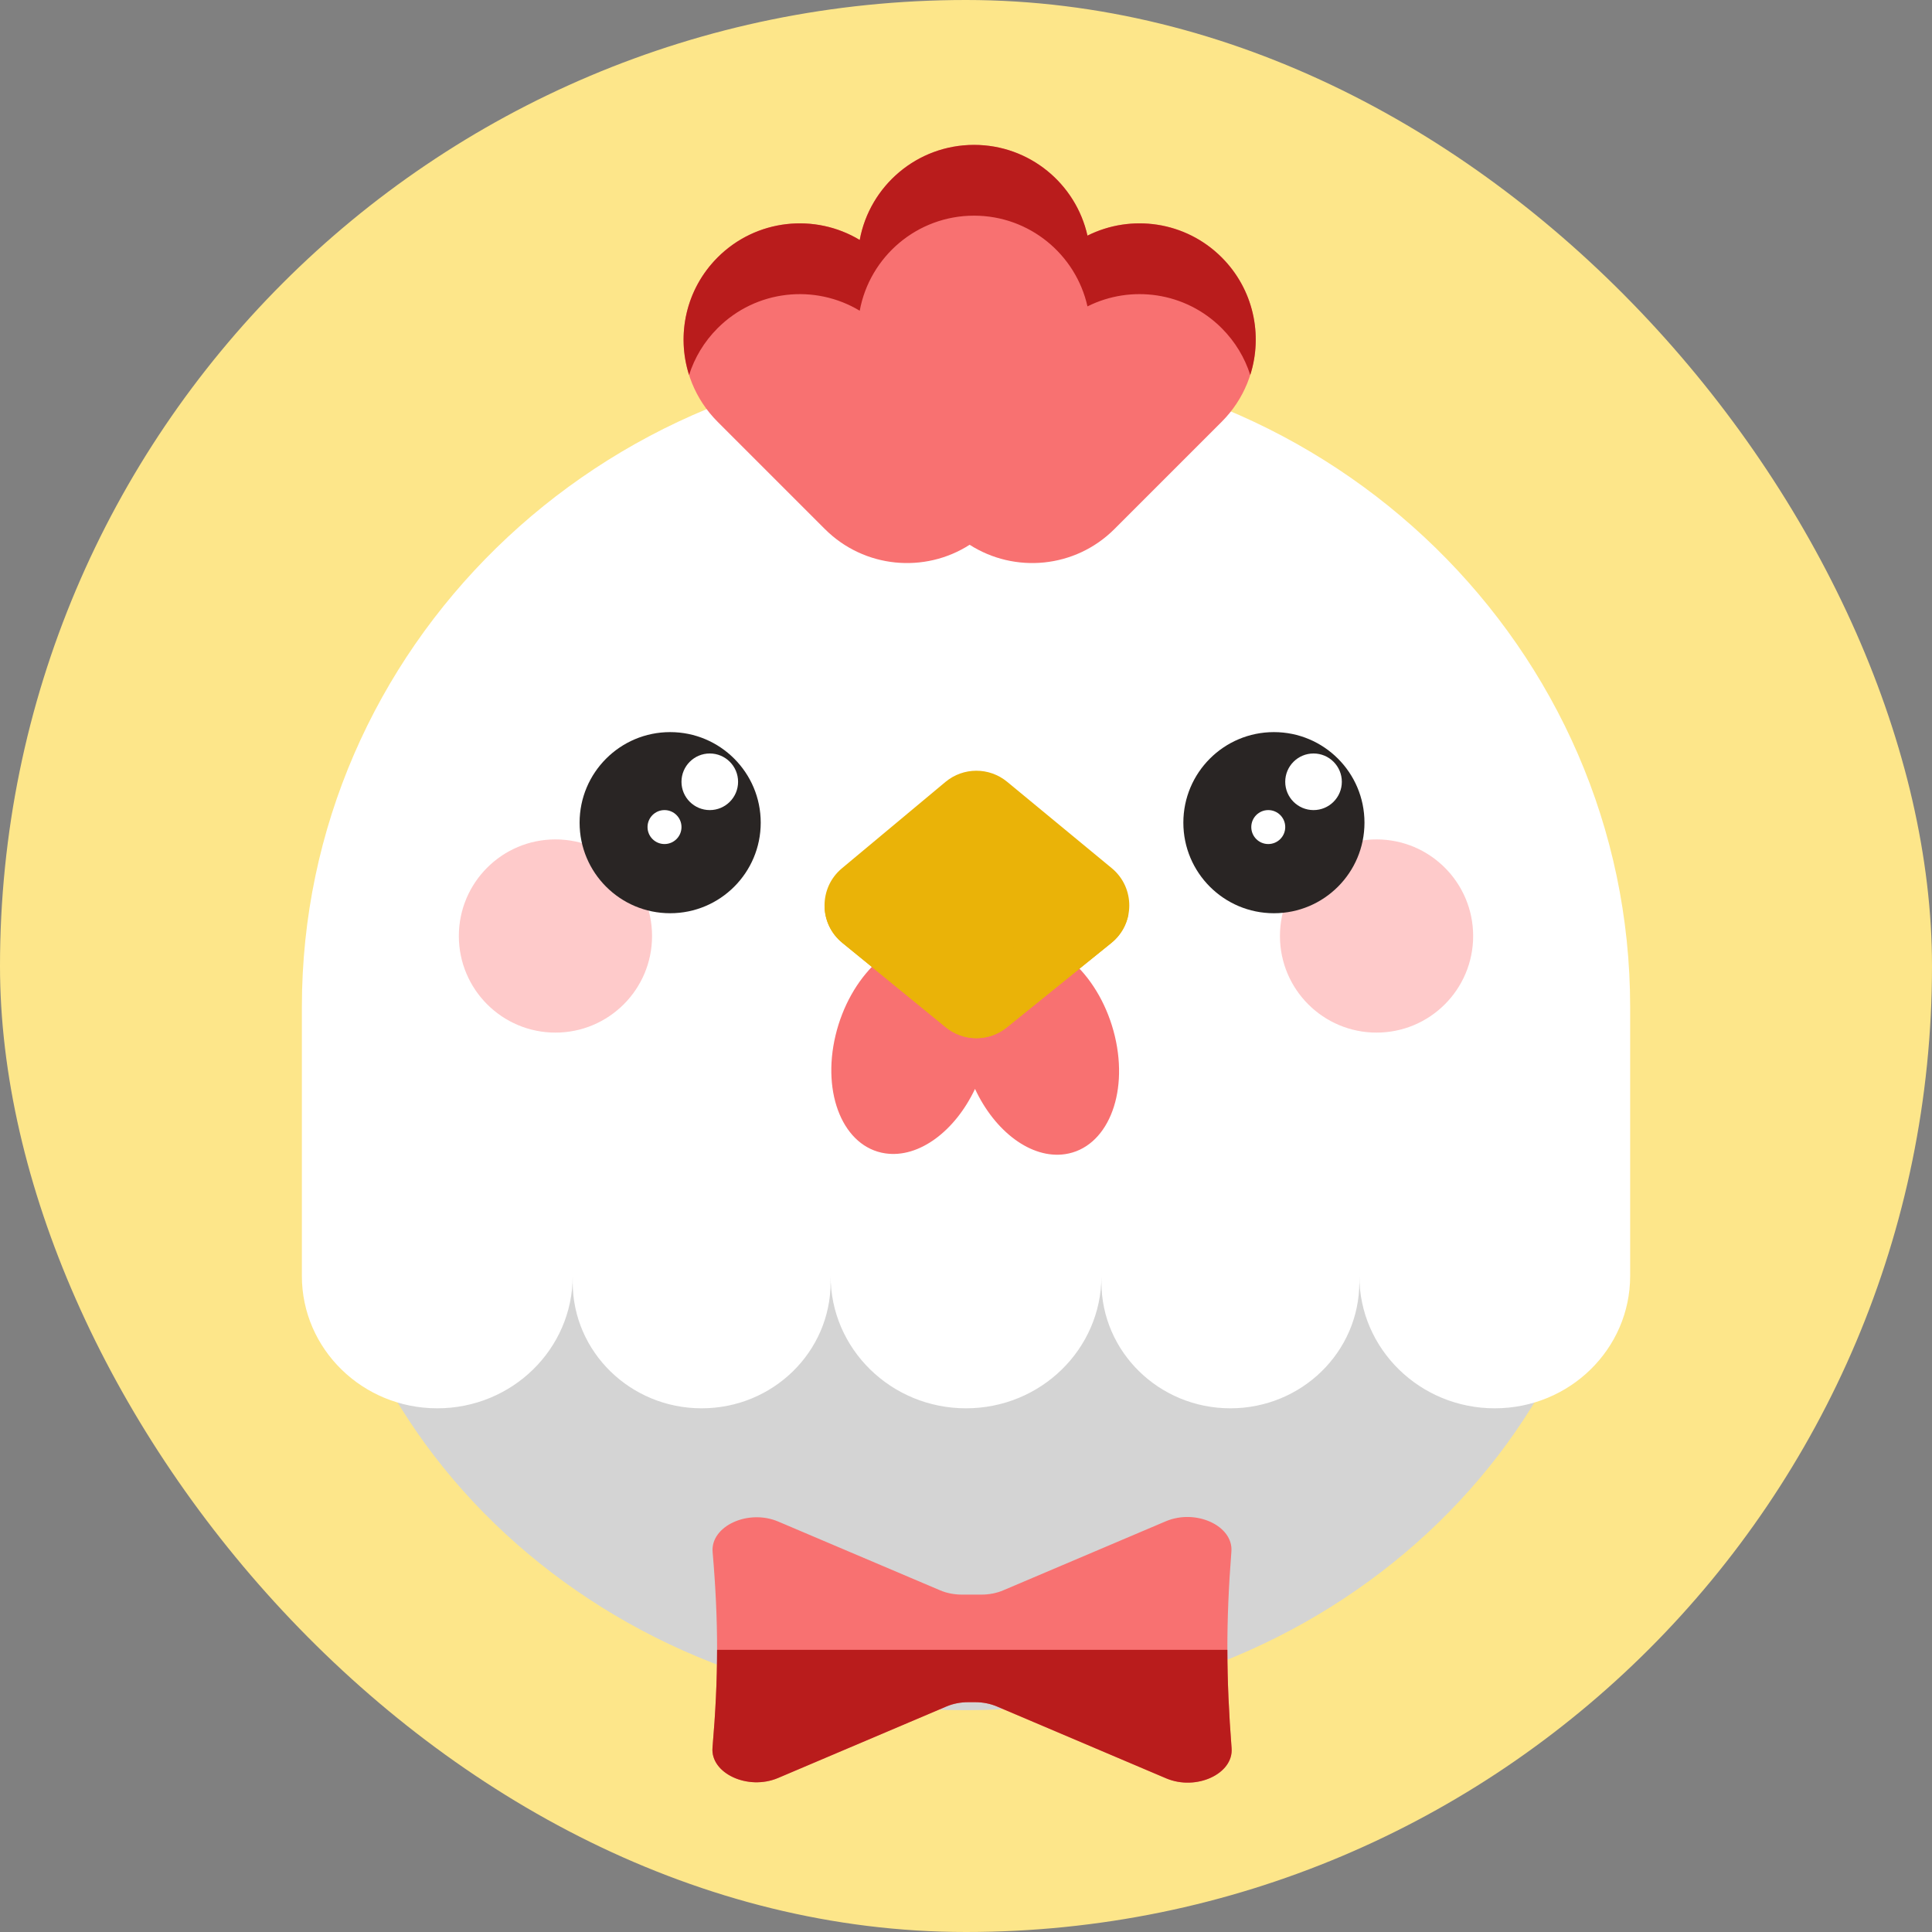
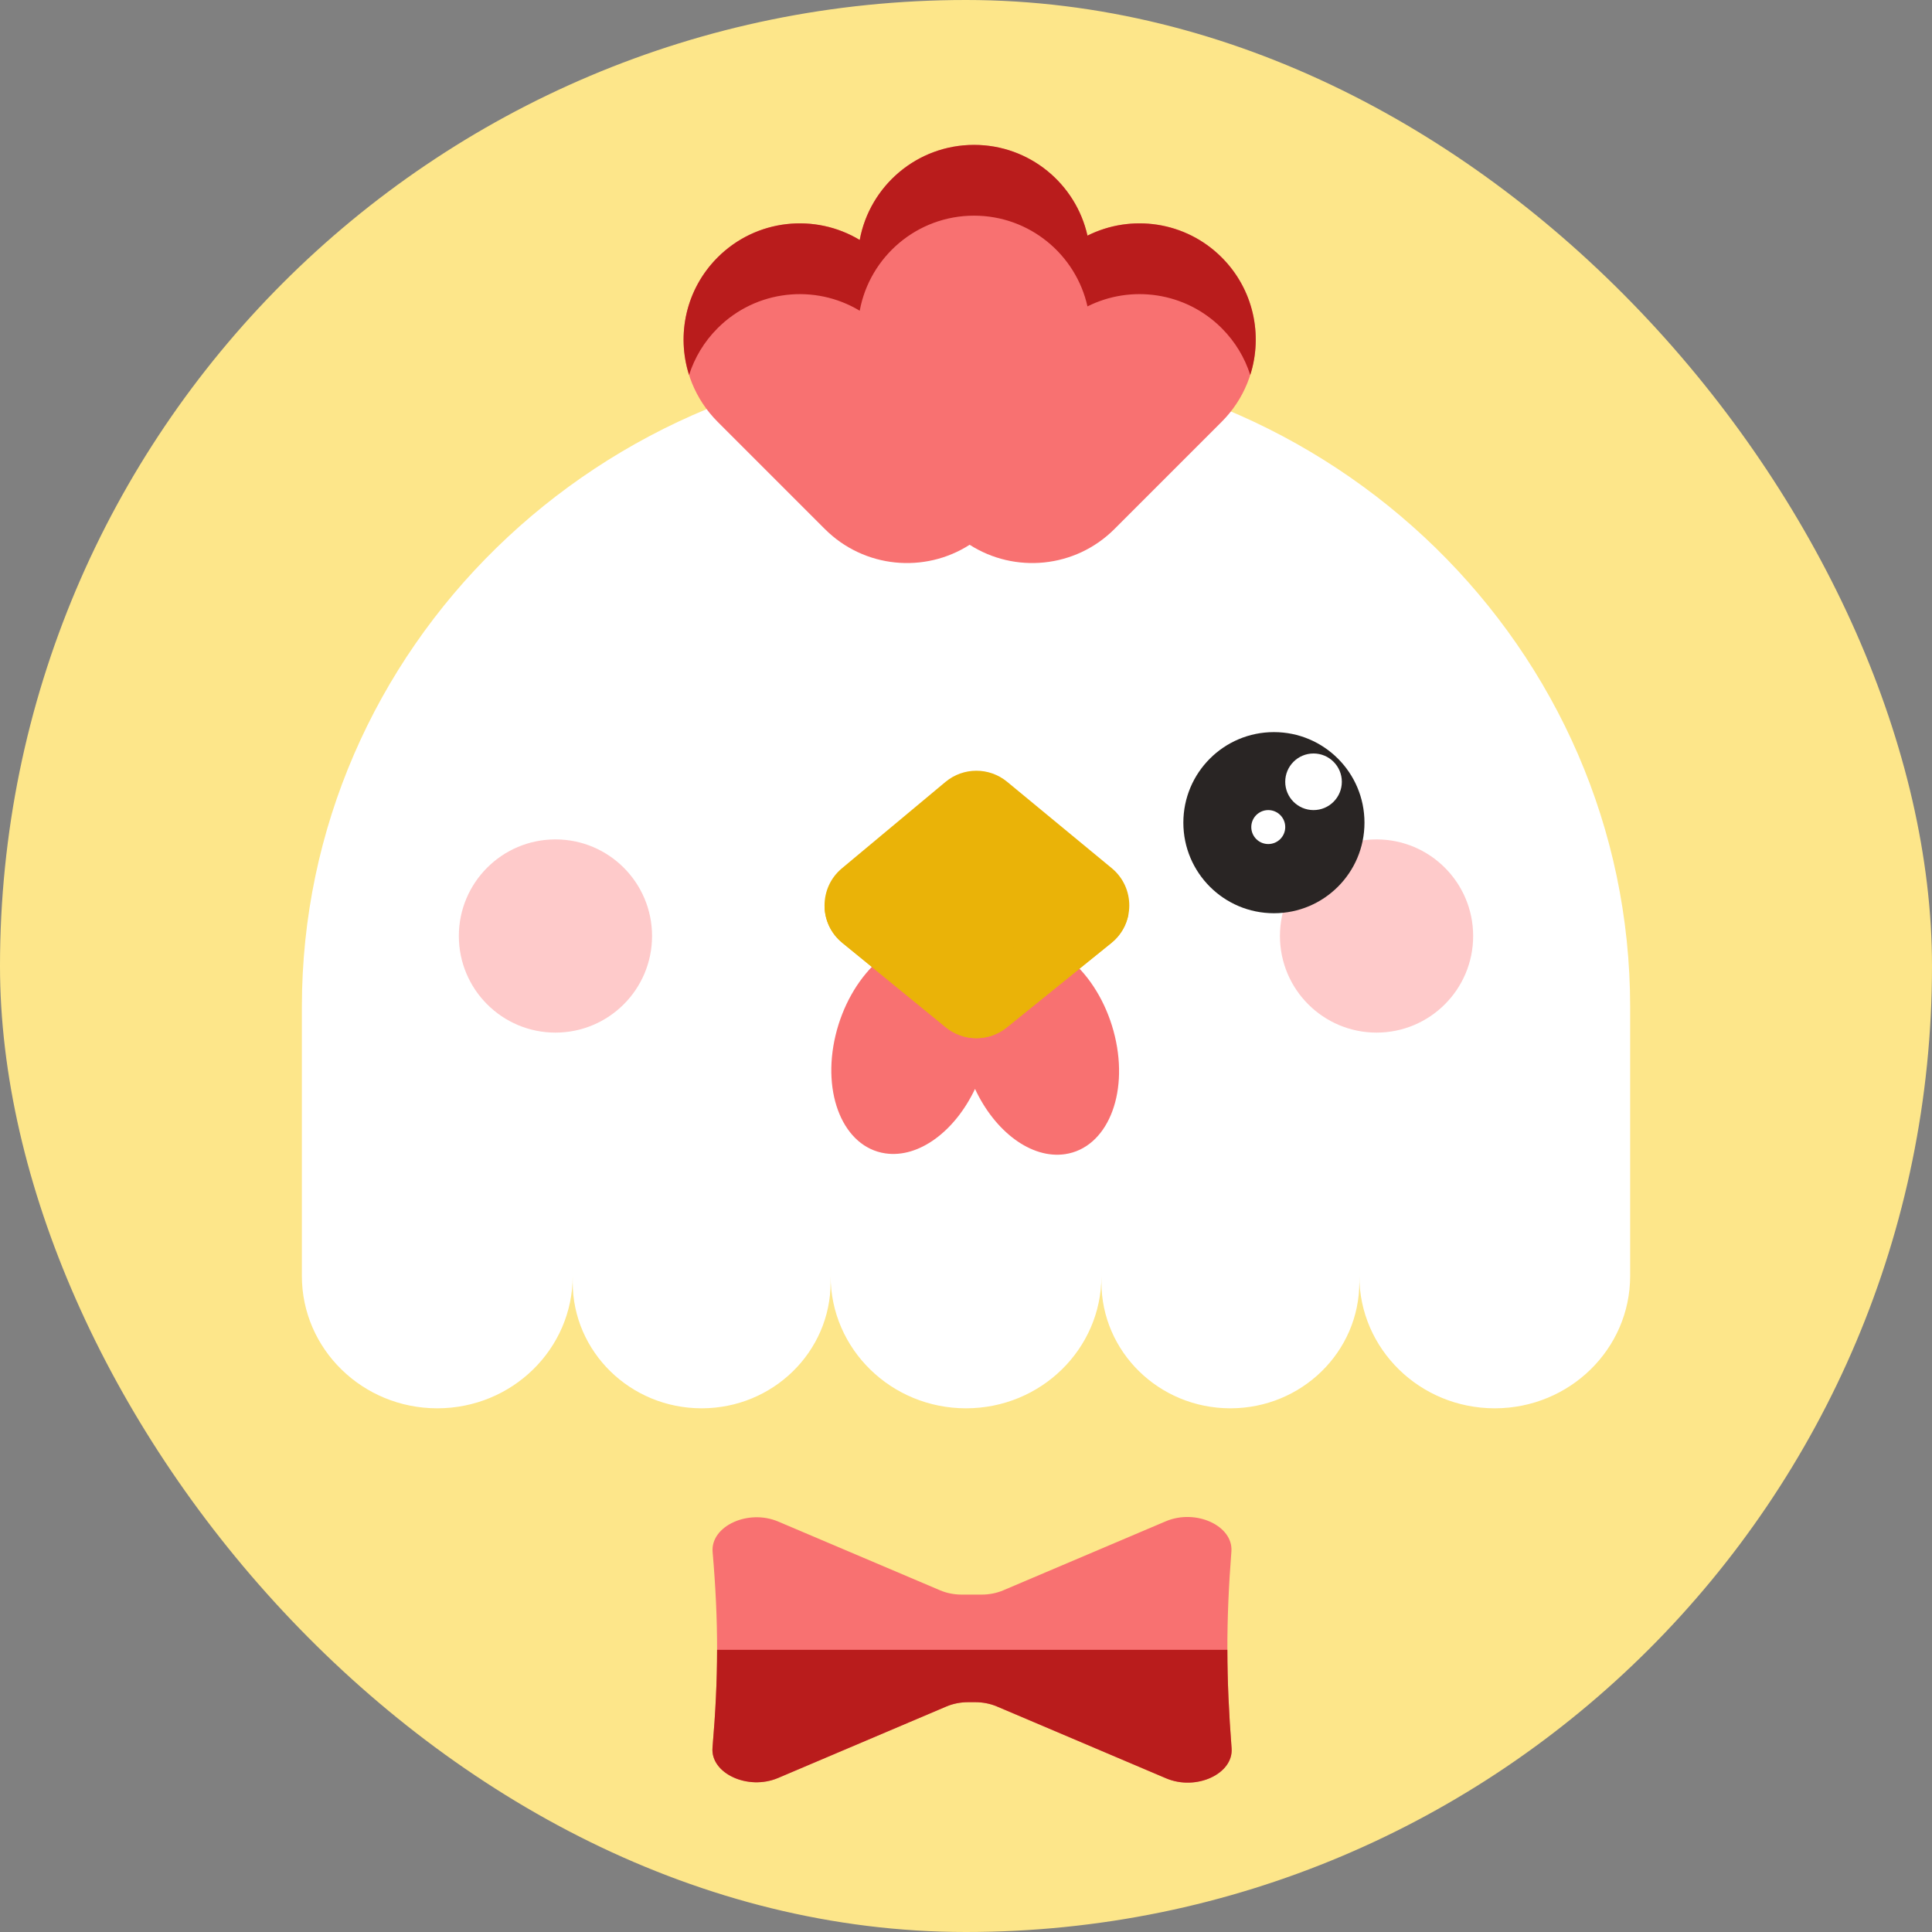
<svg xmlns="http://www.w3.org/2000/svg" fill="none" height="160" viewBox="0 0 160 160" width="160">
  <rect x="0" y="0" width="160" height="160" fill="#808080" stroke="none" />
  <rect fill="#fde68a" height="160" rx="80" width="160" />
-   <path d="m134 91.63c0 27.614-24.177 50-54 50-29.823 0-54-22.386-54-50 0-27.614 27.743-50 54-50 26.257 0 54 22.386 54 50z" fill="#d4d4d4" />
+   <path d="m134 91.63z" fill="#d4d4d4" />
  <path d="m80 29.63c-30.376 0-55 24.067-55 53.754v22.286c0 6.053 5.021 10.96 11.214 10.96s11.214-4.907 11.214-10.96v-9.058 9.58c0 5.765 4.781 10.438 10.68 10.438s10.68-4.673 10.68-10.438v-9.58 9.058c0 6.053 5.021 10.96 11.214 10.96 6.183 0 11.198-4.891 11.214-10.931v.493c0 5.765 4.781 10.438 10.679 10.438s10.68-4.673 10.68-10.438v-.522c0 6.053 5.02 10.96 11.213 10.96 6.194 0 11.214-4.907 11.214-10.96v-17.897c0-.004 0-.009 0-.013v-4.376c0-29.688-24.624-53.754-55-53.754z" fill="#fff" />
  <circle cx="46" cy="77.516" fill="#fecaca" r="8" />
  <circle cx="114" cy="77.516" fill="#fecaca" r="8" />
-   <circle cx="55.5" cy="68.13" fill="#292524" r="7.5" />
  <circle cx="2.344" cy="2.344" fill="#fff" r="2.344" transform="matrix(-1 0 0 1 61.125 62.4)" />
-   <circle cx="1.406" cy="1.406" fill="#fff" r="1.406" transform="matrix(-1 0 0 1 56.438 67.088)" />
  <circle cx="105.5" cy="68.13" fill="#292524" r="7.5" />
  <circle cx="2.344" cy="2.344" fill="#fff" r="2.344" transform="matrix(-1 0 0 1 111.125 62.4)" />
  <circle cx="1.406" cy="1.406" fill="#fff" r="1.406" transform="matrix(-1 0 0 1 106.438 67.088)" />
  <path clip-rule="evenodd" d="m80.746 90.179c-1.647 3.486-4.636 5.752-7.432 5.338-3.44-.509-5.284-4.882-4.119-9.767 1.165-4.885 4.898-8.432 8.338-7.923 1.363.202 2.475 1.01 3.249 2.216.772-1.171 1.869-1.954 3.208-2.152 3.44-.509 7.173 3.038 8.338 7.923 1.165 4.885-.679 9.258-4.119 9.767-2.813.416-5.822-1.88-7.462-5.402z" fill="#f87171" fill-rule="evenodd" />
  <path d="m69.756 78.08c-1.948-1.589-1.964-4.56-.033-6.17l8.574-7.153c1.478-1.233 3.625-1.238 5.109-.013l8.663 7.153c1.951 1.611 1.935 4.606-.033 6.196l-8.663 6.997c-1.472 1.189-3.576 1.184-5.042-.013z" fill="#eab308" />
  <path clip-rule="evenodd" d="m93.455 75.71c-3.144 1.808-7.41 2.92-12.11 2.92-5.191 0-9.854-1.356-13.058-3.51.038 1.103.528 2.192 1.468 2.959l8.574 6.997c1.466 1.196 3.57 1.202 5.042.013l8.663-6.997c.781-.631 1.255-1.483 1.42-2.382z" fill="#eab308" fill-rule="evenodd" />
  <path d="m83.082 131.705c-.545.232-1.164.353-1.794.353h-1.635c-.63 0-1.248-.121-1.794-.353l-13.405-5.694c-2.512-1.067-5.622.389-5.438 2.518.5 5.809.49 10.391-.008 16.201-.183 2.127 2.924 3.579 5.433 2.513l13.943-5.922c.545-.232 1.164-.354 1.794-.354h.588c.63 0 1.248.122 1.794.354l14.011 5.951c2.496 1.06 5.589-.371 5.425-2.488-.453-5.851-.474-10.45-.017-16.298.165-2.121-2.934-3.56-5.436-2.498z" fill="#f87171" />
  <g clip-rule="evenodd" fill-rule="evenodd">
    <path d="m59.386 136.63c-.002 2.597-.13 5.195-.379 8.1-.183 2.127 2.924 3.579 5.433 2.513l13.943-5.922c.545-.232 1.164-.354 1.794-.354h.588c.63 0 1.248.122 1.794.354l14.011 5.951c2.496 1.06 5.589-.371 5.425-2.488-.227-2.927-.345-5.541-.35-8.154z" fill="#b91c1c" />
    <path d="m80.303 45.115c-3.726 2.388-8.737 1.952-11.994-1.305l-8.879-8.879c-3.759-3.759-3.759-9.854 0-13.614 3.192-3.192 8.068-3.674 11.768-1.445.824-4.479 4.749-7.873 9.467-7.873 4.591 0 8.431 3.214 9.394 7.514 3.606-1.805 8.108-1.204 11.116 1.804 3.759 3.759 3.759 9.854 0 13.614l-8.879 8.879c-3.257 3.257-8.268 3.692-11.994 1.305z" fill="#f87171" />
    <path d="m103.541 31.055c-.452-1.418-1.24-2.752-2.365-3.877-3.008-3.008-7.511-3.609-11.116-1.804-.963-4.3-4.803-7.514-9.394-7.514-4.718 0-8.643 3.394-9.467 7.873-3.7-2.228-8.576-1.747-11.768 1.445-1.125 1.125-1.913 2.459-2.365 3.877-1.058-3.321-.27-7.102 2.365-9.737 3.192-3.192 8.068-3.674 11.768-1.445.824-4.479 4.749-7.873 9.467-7.873 4.591 0 8.431 3.214 9.394 7.514 3.606-1.805 8.108-1.204 11.116 1.804 2.634 2.634 3.423 6.416 2.365 9.737z" fill="#b91c1c" />
  </g>
</svg>